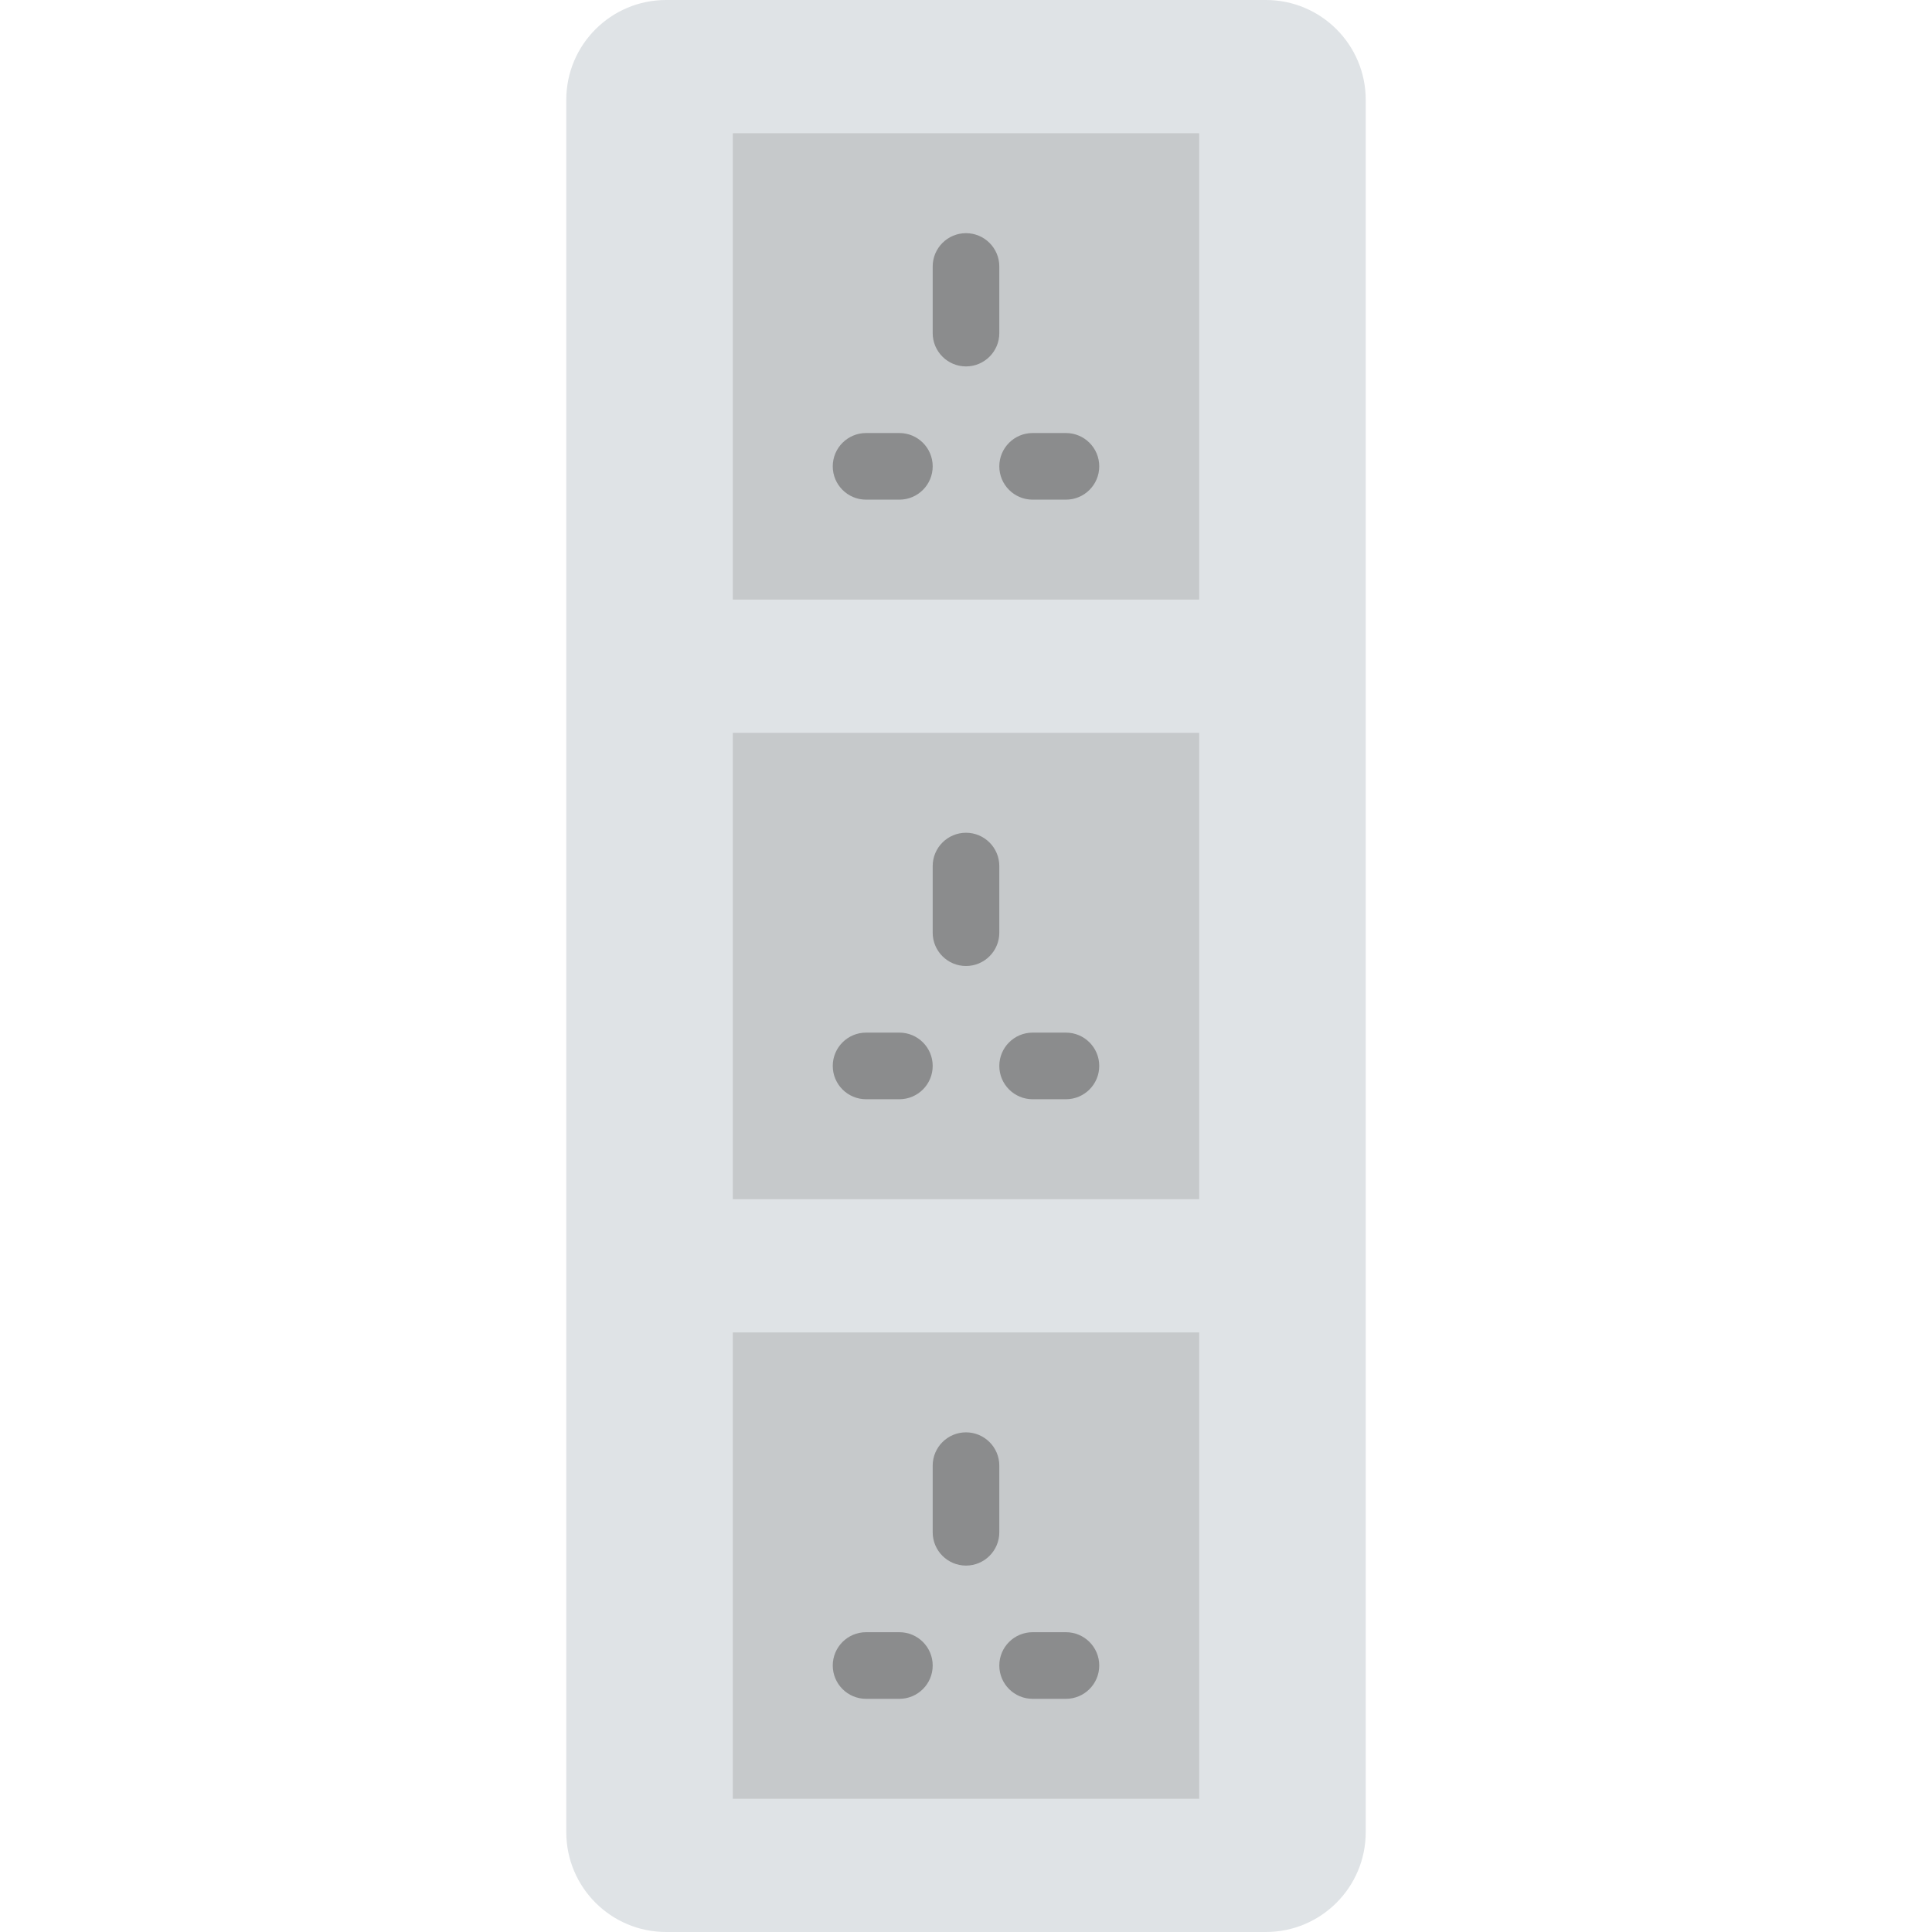
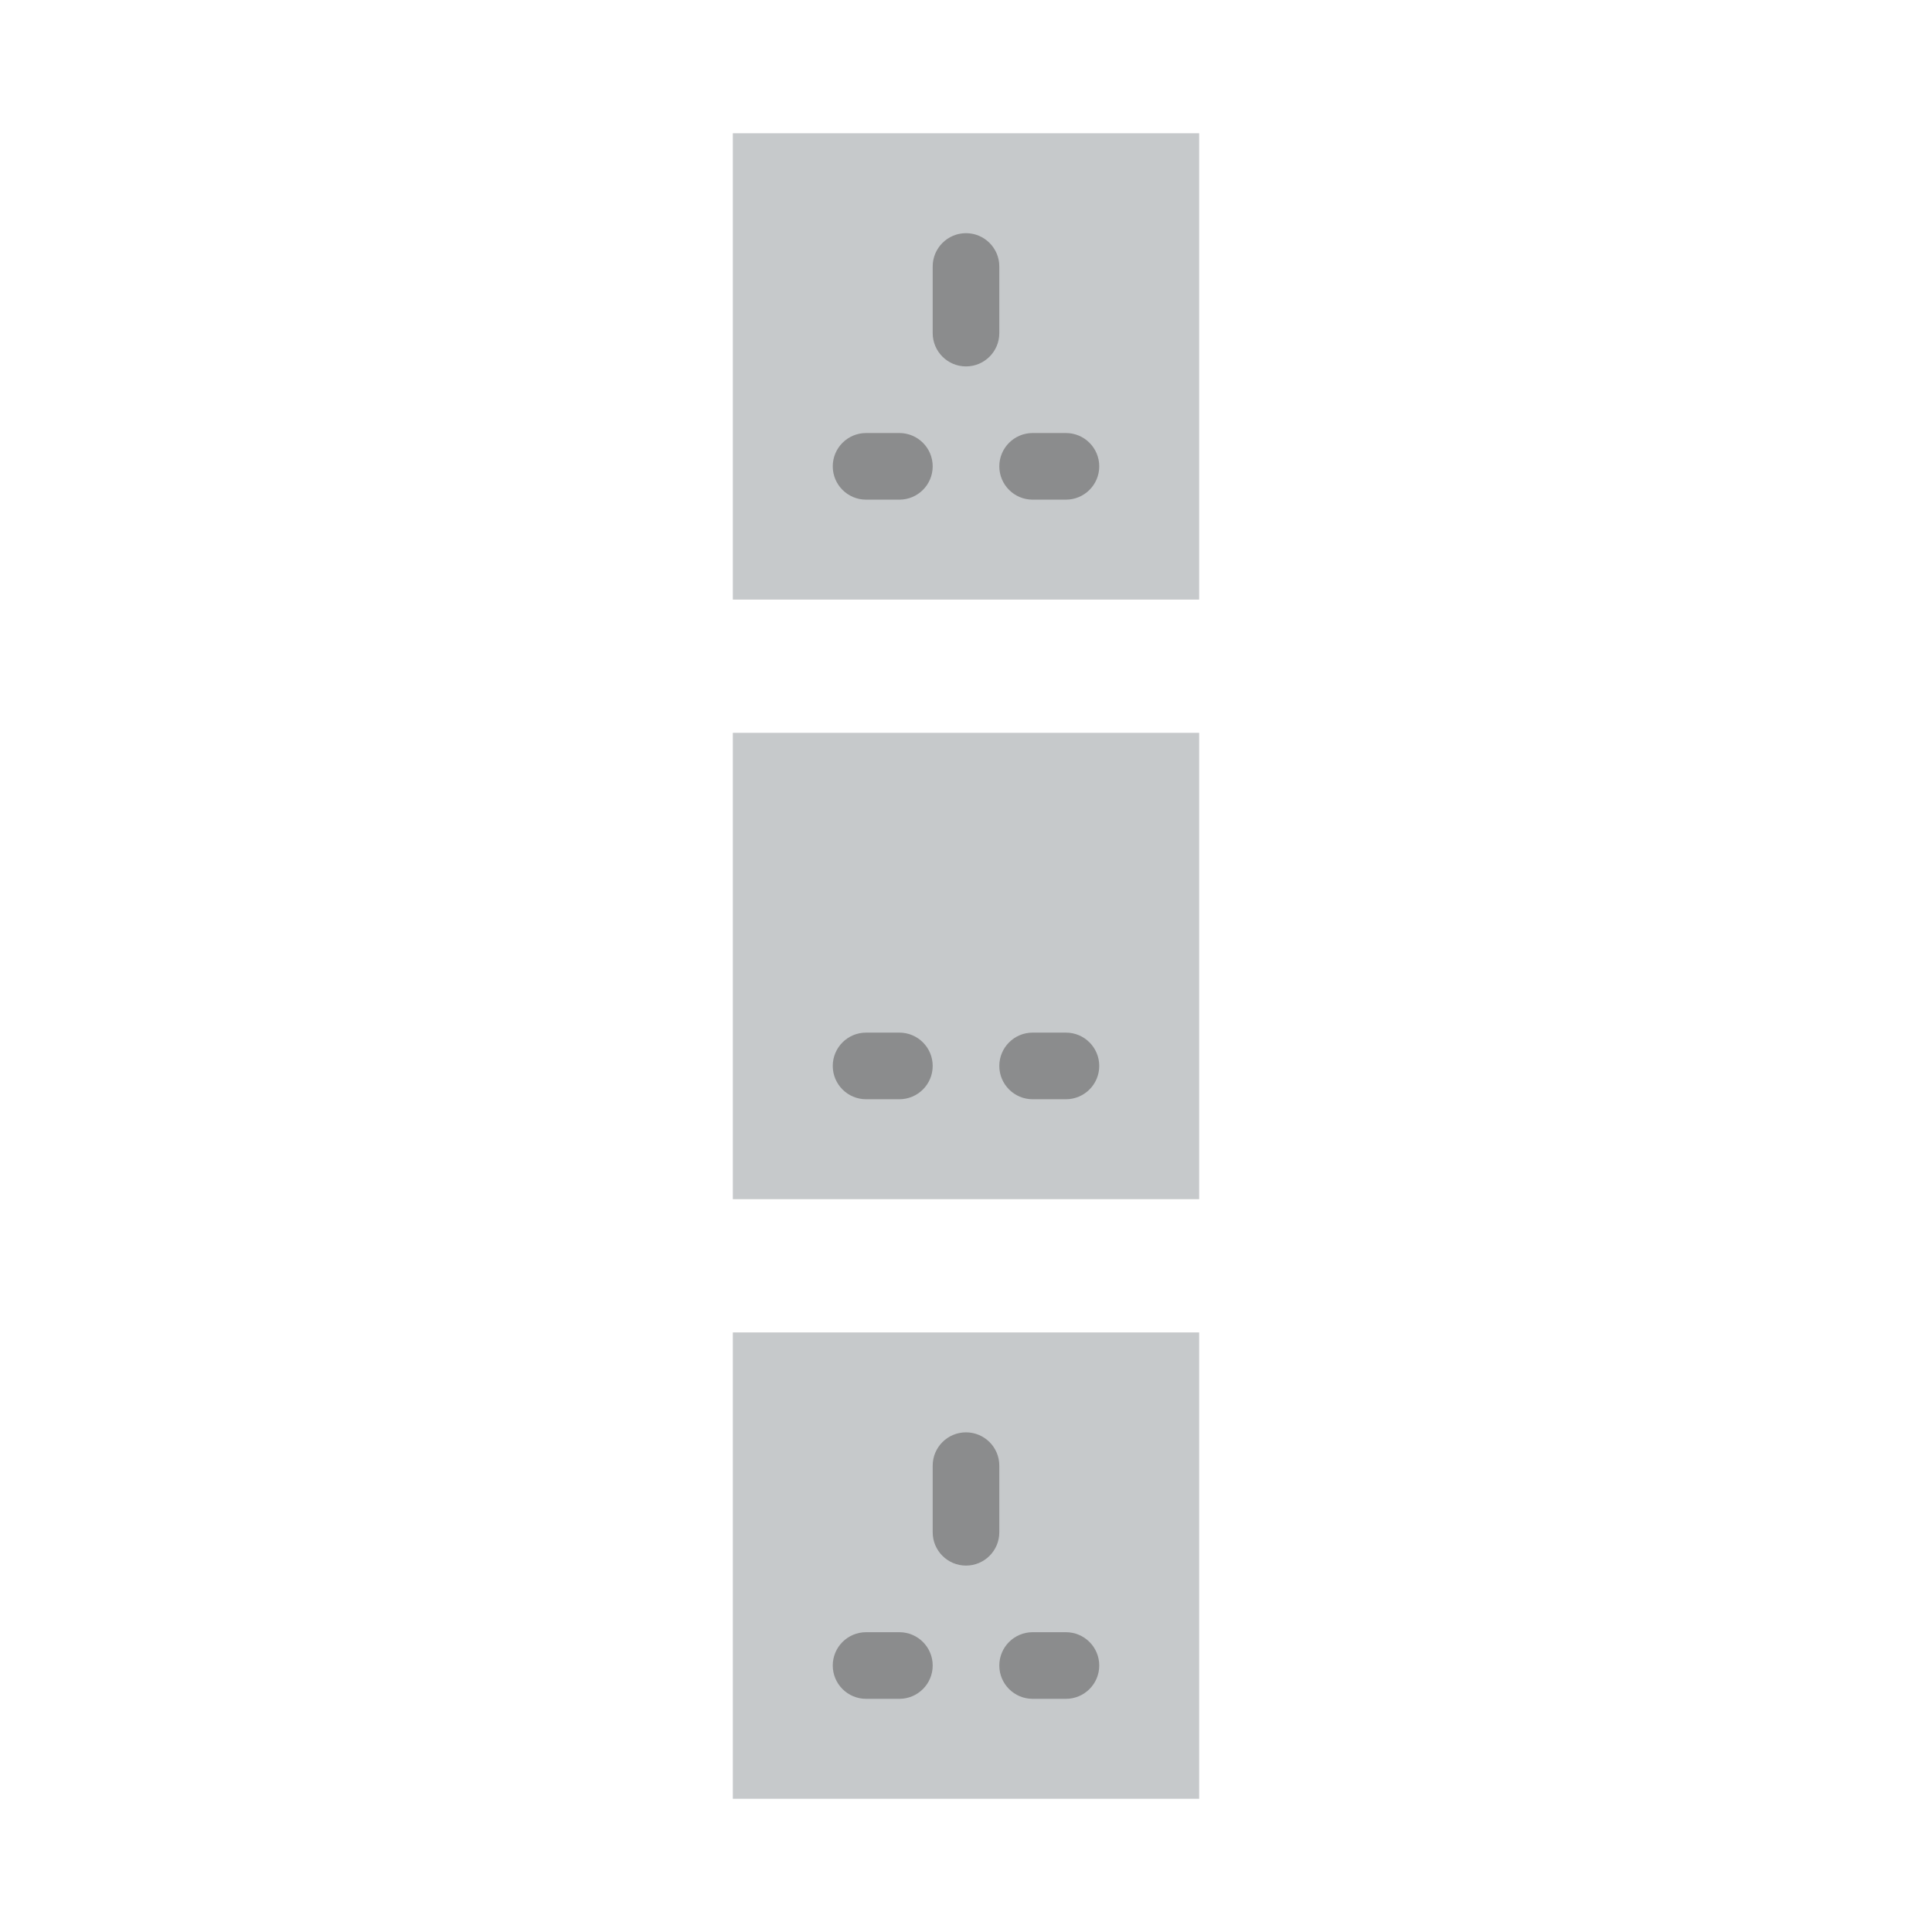
<svg xmlns="http://www.w3.org/2000/svg" height="800px" width="800px" version="1.1" id="Layer_1" viewBox="0 0 512 512" xml:space="preserve">
  <g>
-     <path style="fill:#DFE3E6;" d="M176.534,0h158.932c14.618,0,26.465,11.847,26.465,26.465v459.07   c0,14.618-11.847,26.465-26.465,26.465H176.534c-14.618,0-26.465-11.847-26.465-26.465V26.465C150.069,11.847,161.916,0,176.534,0" />
    <polygon style="fill:#C6C9CB;" points="194.207,158.9 317.793,158.9 317.793,35.314 194.207,35.314  " />
    <g>
      <path style="fill:#8B8C8D;" d="M256,97.103c-4.873,0-8.828-3.955-8.828-8.828V70.621c0-4.873,3.955-8.828,8.828-8.828    c4.873,0,8.828,3.955,8.828,8.828v17.655C264.828,93.149,260.873,97.103,256,97.103" />
      <path style="fill:#8B8C8D;" d="M238.345,132.414h-8.828c-4.873,0-8.828-3.955-8.828-8.828s3.955-8.828,8.828-8.828h8.828    c4.873,0,8.828,3.955,8.828,8.828S243.218,132.414,238.345,132.414" />
      <path style="fill:#8B8C8D;" d="M282.483,132.414h-8.828c-4.873,0-8.828-3.955-8.828-8.828s3.955-8.828,8.828-8.828h8.828    c4.873,0,8.828,3.955,8.828,8.828S287.356,132.414,282.483,132.414" />
    </g>
    <polygon style="fill:#C6C9CB;" points="194.207,317.797 317.793,317.797 317.793,194.21 194.207,194.21  " />
    <g>
-       <path style="fill:#8B8C8D;" d="M256,256c-4.873,0-8.828-3.955-8.828-8.828v-17.655c0-4.873,3.955-8.828,8.828-8.828    c4.873,0,8.828,3.955,8.828,8.828v17.655C264.828,252.045,260.873,256,256,256" />
      <path style="fill:#8B8C8D;" d="M238.345,291.31h-8.828c-4.873,0-8.828-3.955-8.828-8.828s3.955-8.828,8.828-8.828h8.828    c4.873,0,8.828,3.955,8.828,8.828S243.218,291.31,238.345,291.31" />
      <path style="fill:#8B8C8D;" d="M282.483,291.31h-8.828c-4.873,0-8.828-3.955-8.828-8.828s3.955-8.828,8.828-8.828h8.828    c4.873,0,8.828,3.955,8.828,8.828S287.356,291.31,282.483,291.31" />
    </g>
    <polygon style="fill:#C6C9CB;" points="194.207,476.693 317.793,476.693 317.793,353.107 194.207,353.107  " />
    <g>
      <path style="fill:#8B8C8D;" d="M256,414.897c-4.873,0-8.828-3.955-8.828-8.828v-17.655c0-4.873,3.955-8.828,8.828-8.828    c4.873,0,8.828,3.955,8.828,8.828v17.655C264.828,410.942,260.873,414.897,256,414.897" />
      <path style="fill:#8B8C8D;" d="M238.345,450.207h-8.828c-4.873,0-8.828-3.955-8.828-8.828s3.955-8.828,8.828-8.828h8.828    c4.873,0,8.828,3.955,8.828,8.828S243.218,450.207,238.345,450.207" />
      <path style="fill:#8B8C8D;" d="M282.483,450.207h-8.828c-4.873,0-8.828-3.955-8.828-8.828s3.955-8.828,8.828-8.828h8.828    c4.873,0,8.828,3.955,8.828,8.828S287.356,450.207,282.483,450.207" />
    </g>
  </g>
</svg>